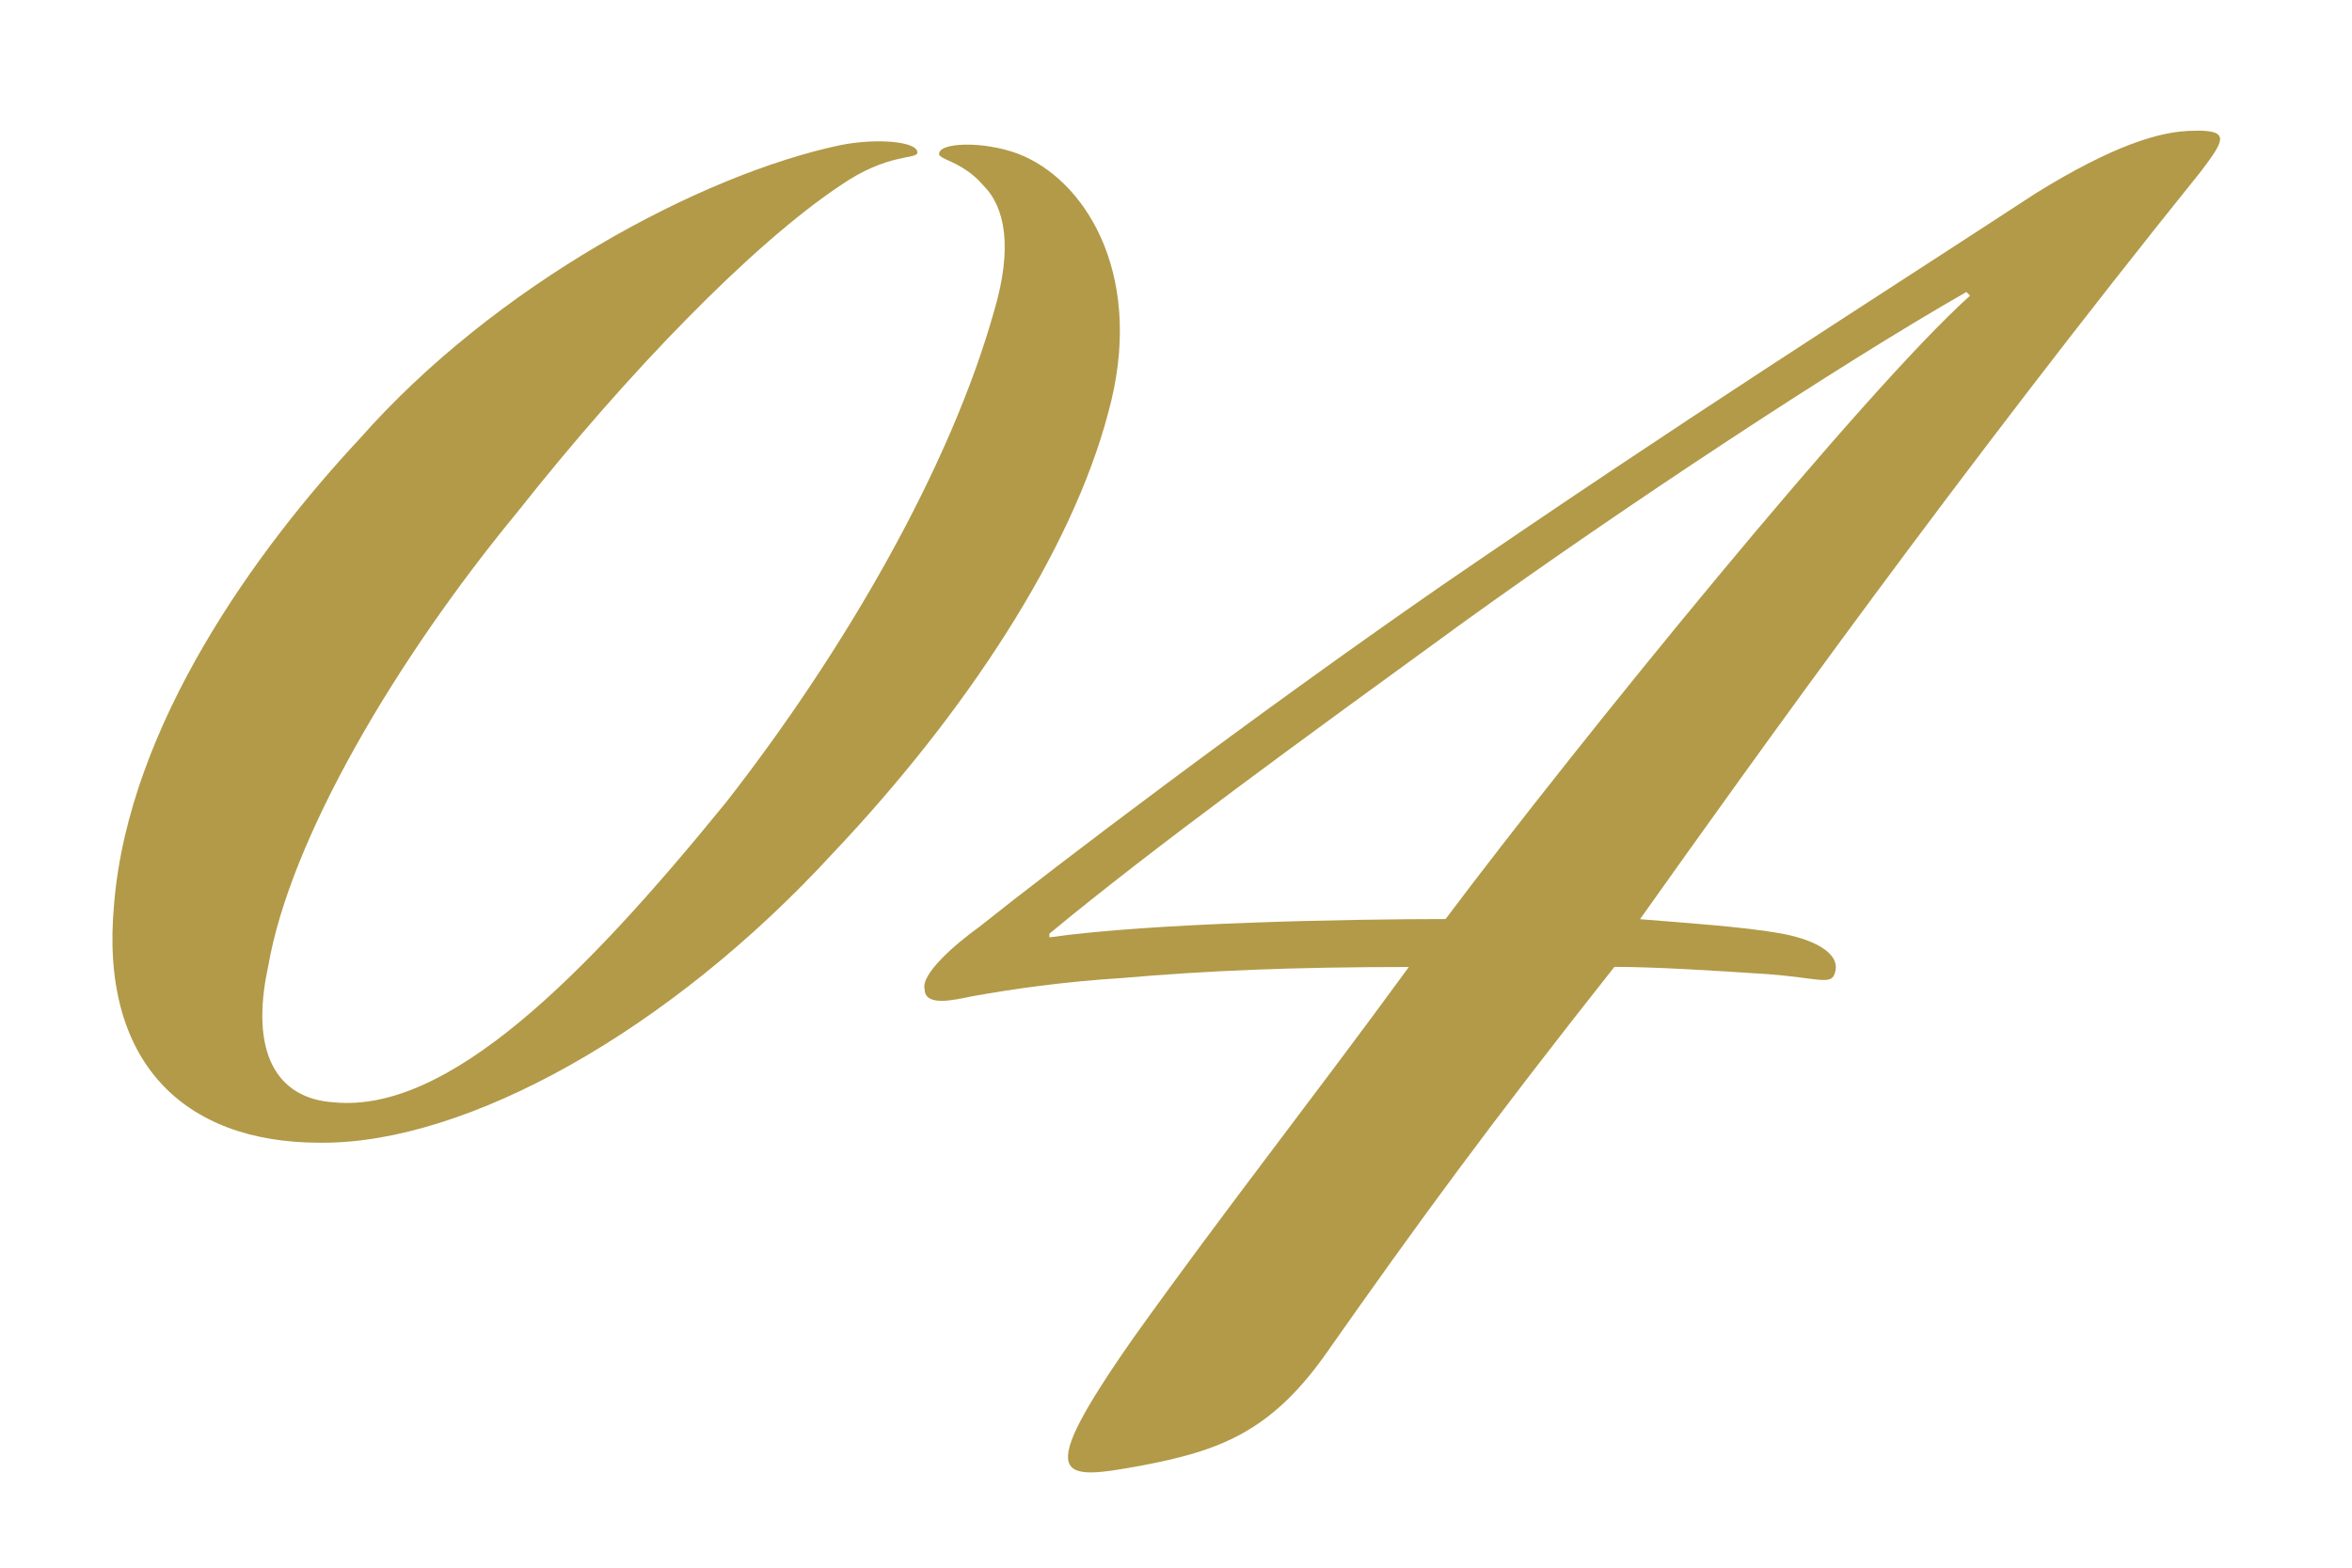
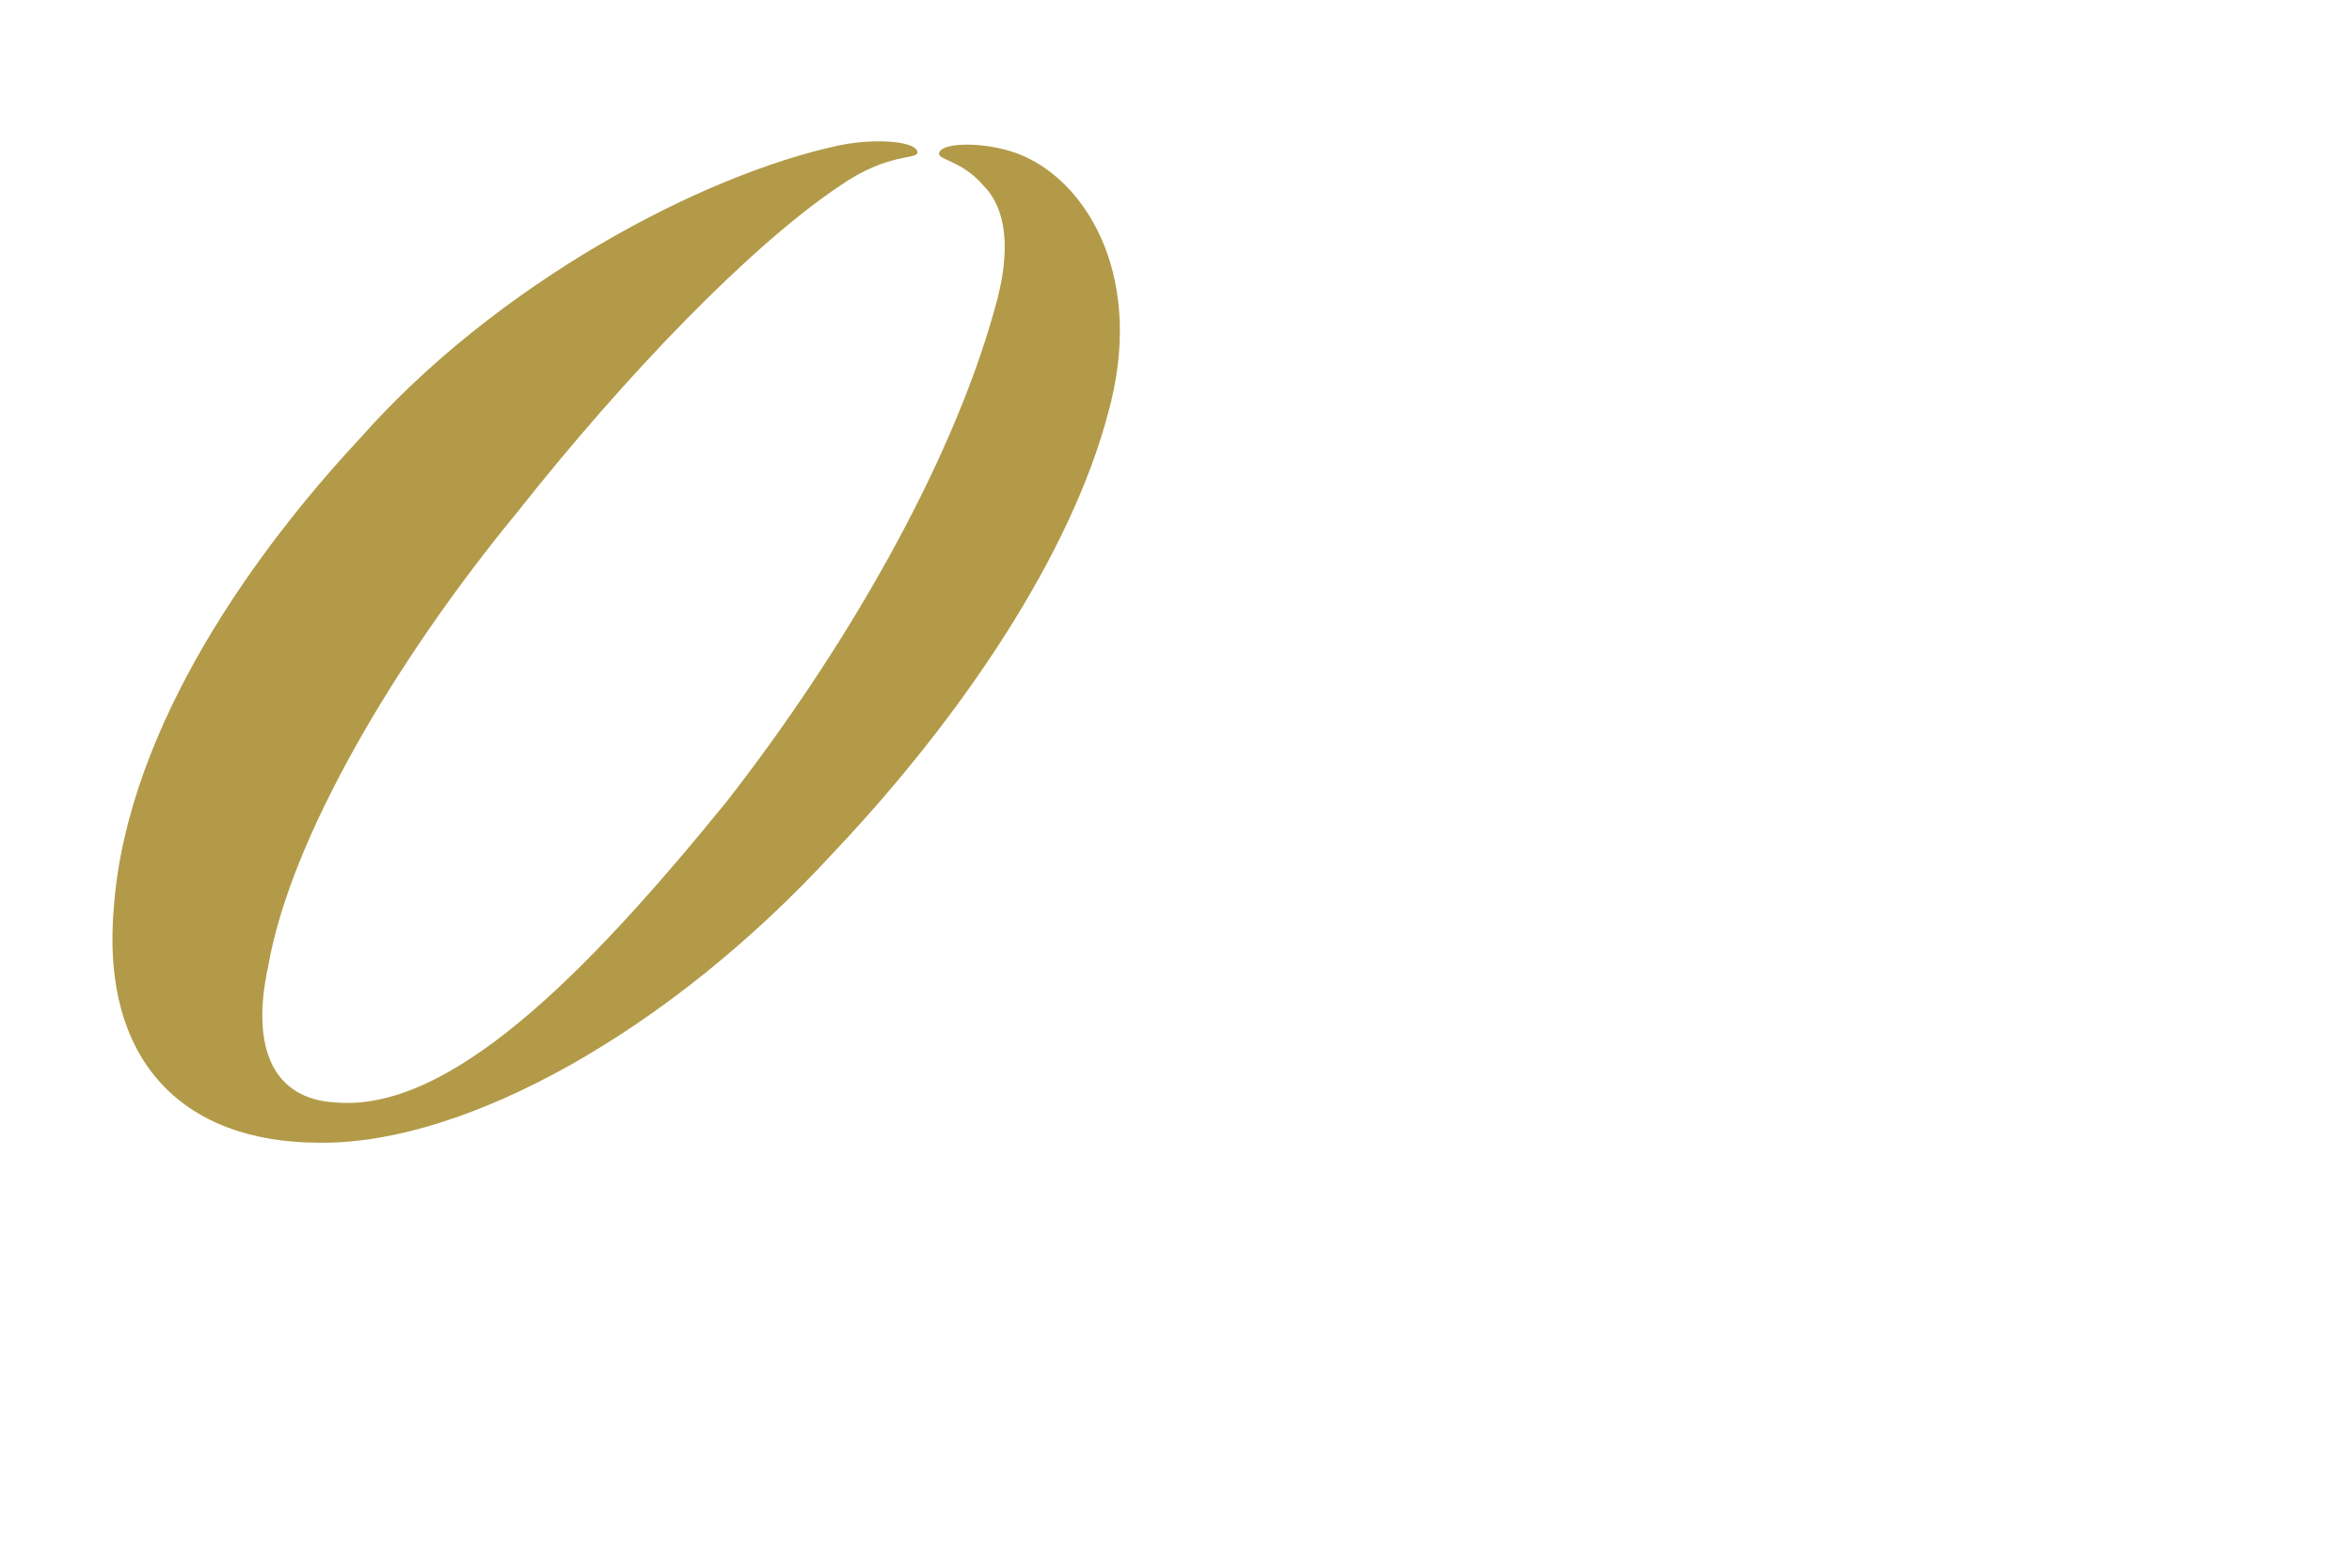
<svg xmlns="http://www.w3.org/2000/svg" version="1.1" id="レイヤー_1" x="0px" y="0px" width="180px" height="120px" viewBox="0 0 180 120" style="enable-background:new 0 0 180 120;" xml:space="preserve">
  <style type="text/css">
	.st0{fill:#B29A48;}
</style>
  <g>
    <path class="st0" d="M24.45,87.47c-10.39,0-16.84-6.18-15.72-18.25c1.12-13.75,10.95-27.23,18.81-35.65   c10.39-11.79,26.11-20.21,36.77-22.46c2.81-0.56,5.9-0.28,5.9,0.56c0,0.56-2.25,0-5.9,2.53c-6.74,4.49-16.28,14.32-24.7,24.98   c-9.26,11.23-17.4,24.98-19.09,34.81c-1.4,6.46,0.56,10.11,5.05,10.39c8.7,0.84,19.09-9.54,30.04-23.02   c8.98-11.51,17.12-25.55,20.49-37.62c1.4-4.77,0.84-7.86-0.84-9.54c-1.68-1.97-3.65-1.97-3.37-2.53c0.28-0.84,3.93-0.84,6.46,0.28   c5.05,2.25,9.26,9.54,6.46,19.65C82,42.27,73.86,54.62,63.76,65.29C51.13,79.04,35.69,87.47,24.74,87.47H24.45z" />
-     <path class="st0" d="M168.18,10c2.53,0,1.97,0.84,0.28,3.09c-18.53,23.02-33.97,44.63-42.95,57.27c3.37,0.28,7.86,0.56,10.95,1.12   c2.81,0.56,4.49,1.68,3.93,3.09c-0.28,0.84-1.4,0.28-5.05,0c-4.21-0.28-8.7-0.56-11.79-0.56c-9.54,12.07-14.88,19.37-22.18,29.76   c-4.21,5.9-8.14,7.3-14.04,8.42c-6.18,1.12-8.42,1.4-0.56-9.82c7.02-9.83,13.47-17.97,21.05-28.35c-8.98,0-15.44,0.28-21.9,0.84   c-4.49,0.28-8.42,0.84-11.51,1.4c-1.4,0.28-3.65,0.84-3.65-0.56c-0.28-1.12,2.25-3.37,4.21-4.77c5.61-4.49,20.77-16,35.37-26.11   c18.81-12.91,31.72-21.05,45.48-30.04c5.9-3.65,9.54-4.77,12.07-4.77h0.29V10z M150.49,22.35c-9.83,5.61-26.39,16.56-38.46,25.26   c-12.35,8.98-23.58,17.12-31.72,23.86v0.28c7.86-1.12,23.02-1.4,30.32-1.4c10.11-13.47,32-40.42,40.14-47.72L150.49,22.35z" />
  </g>
</svg>